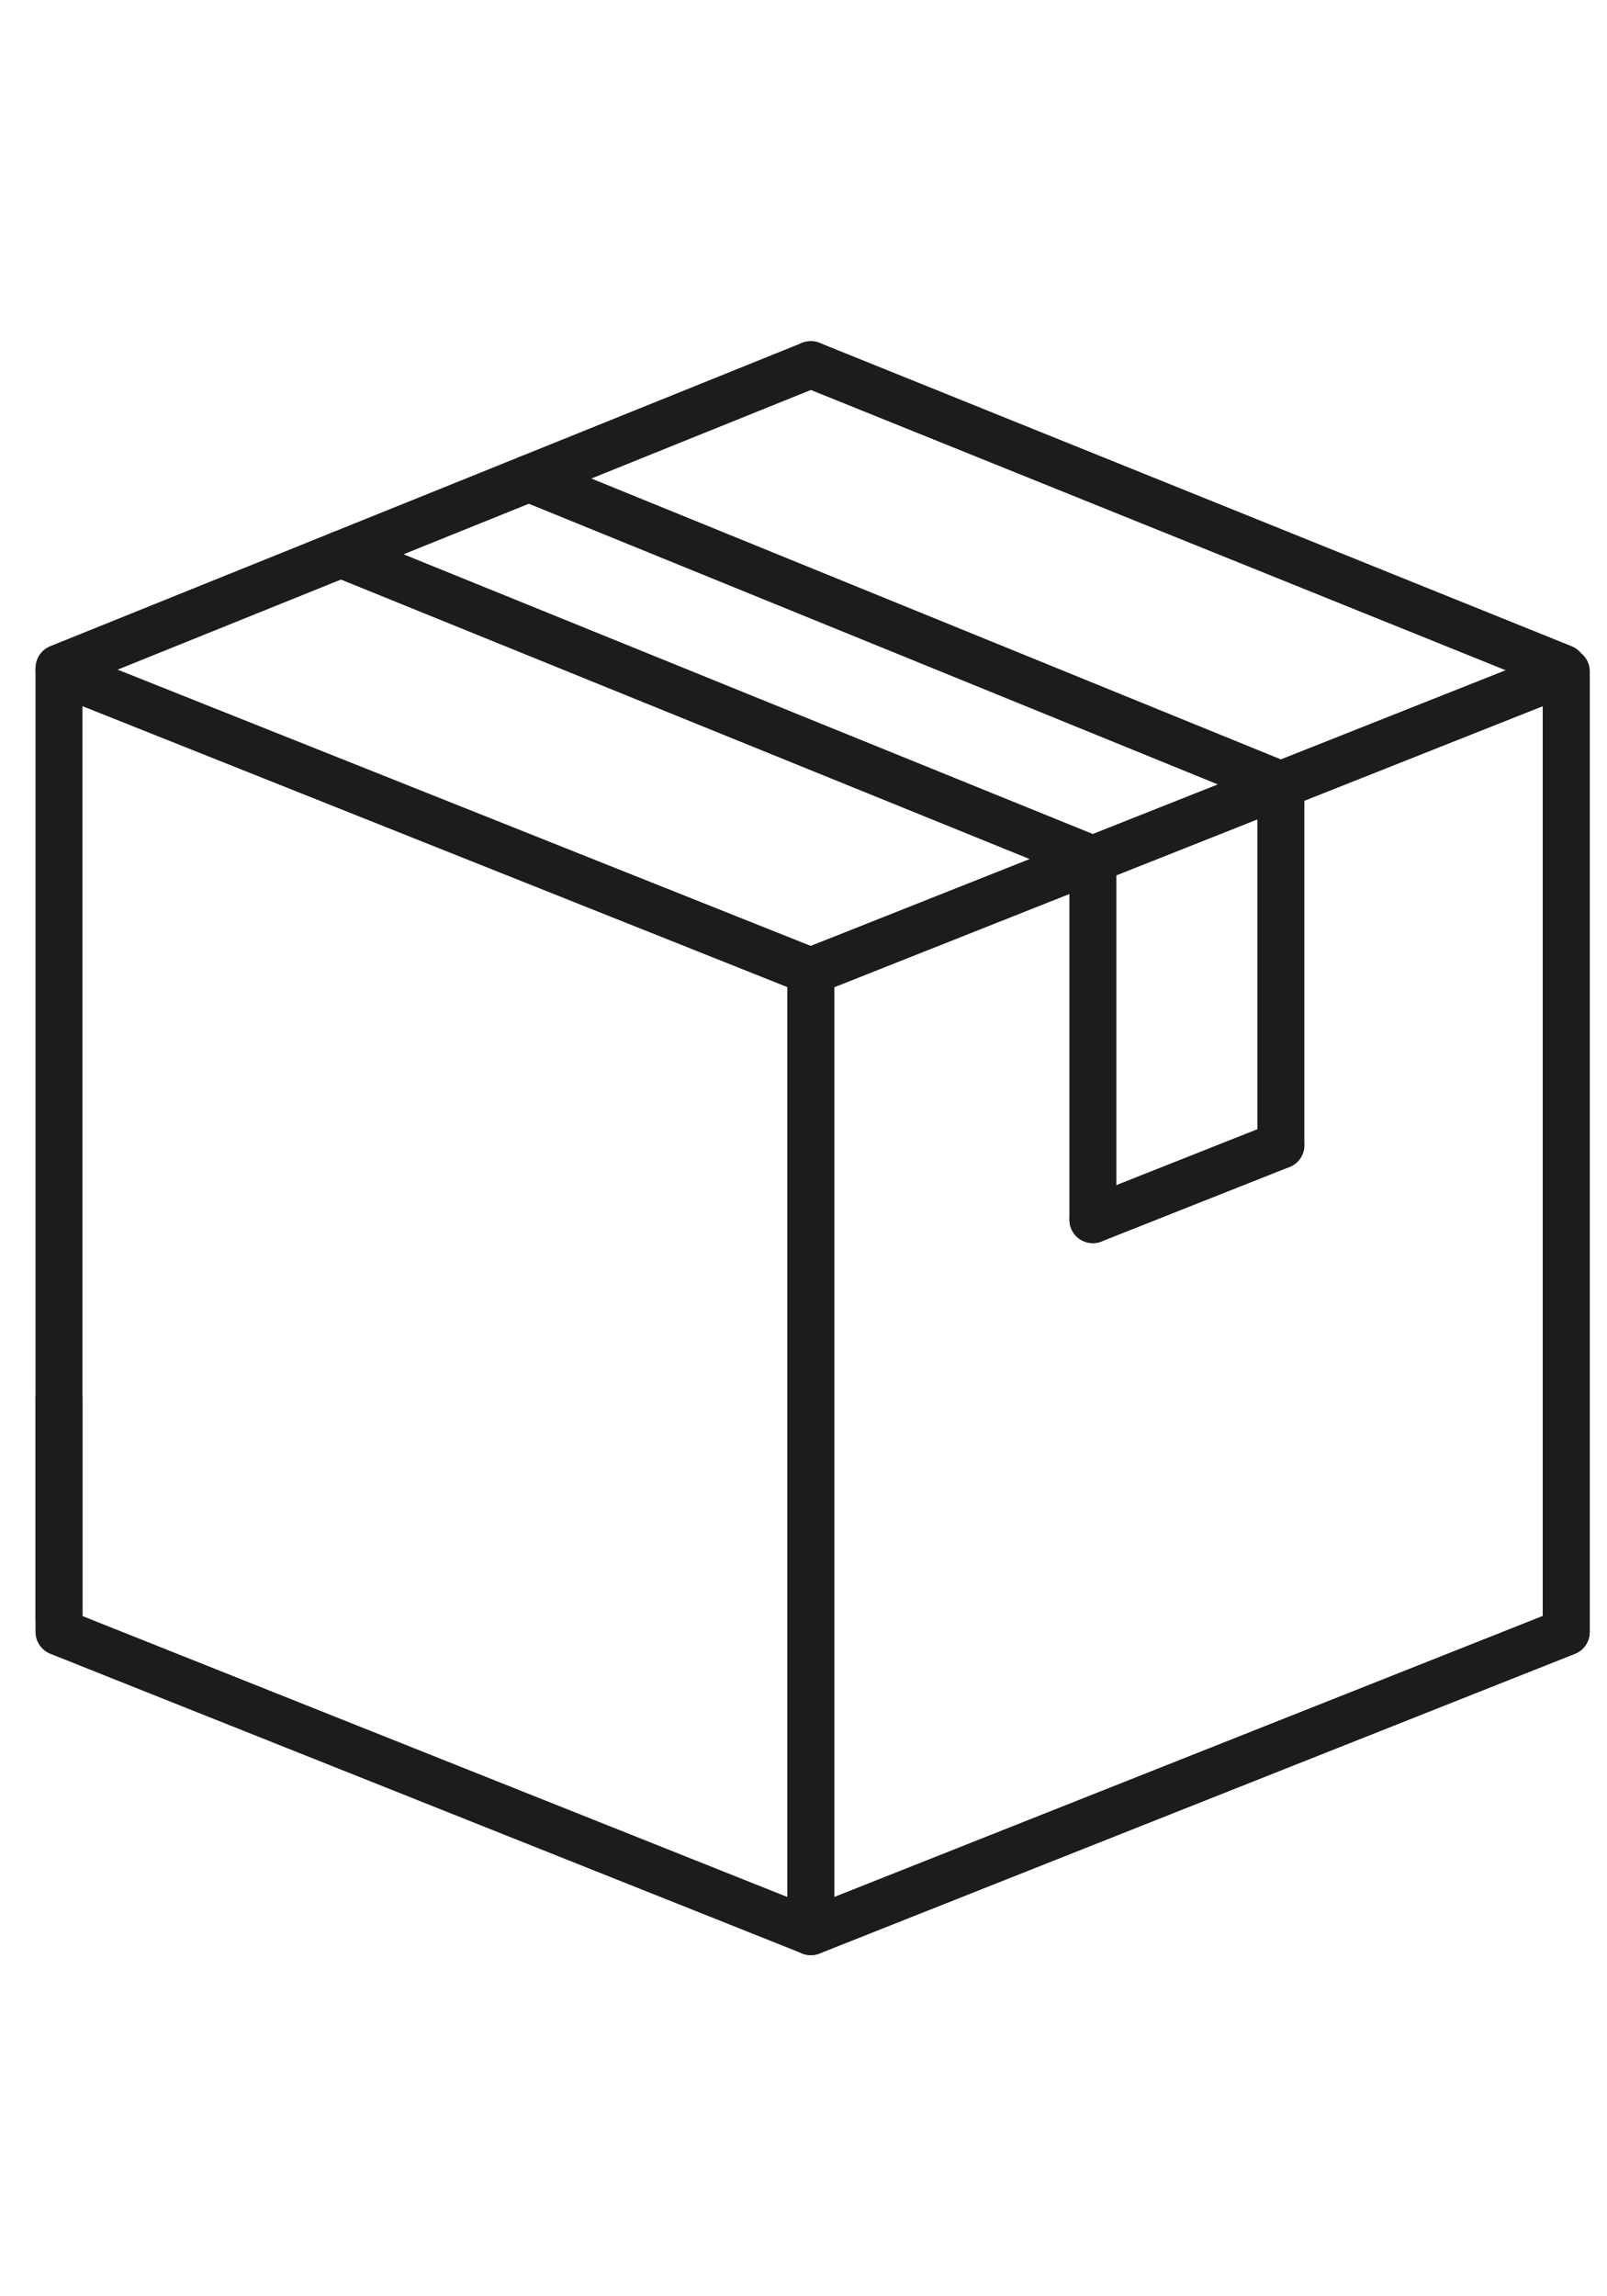
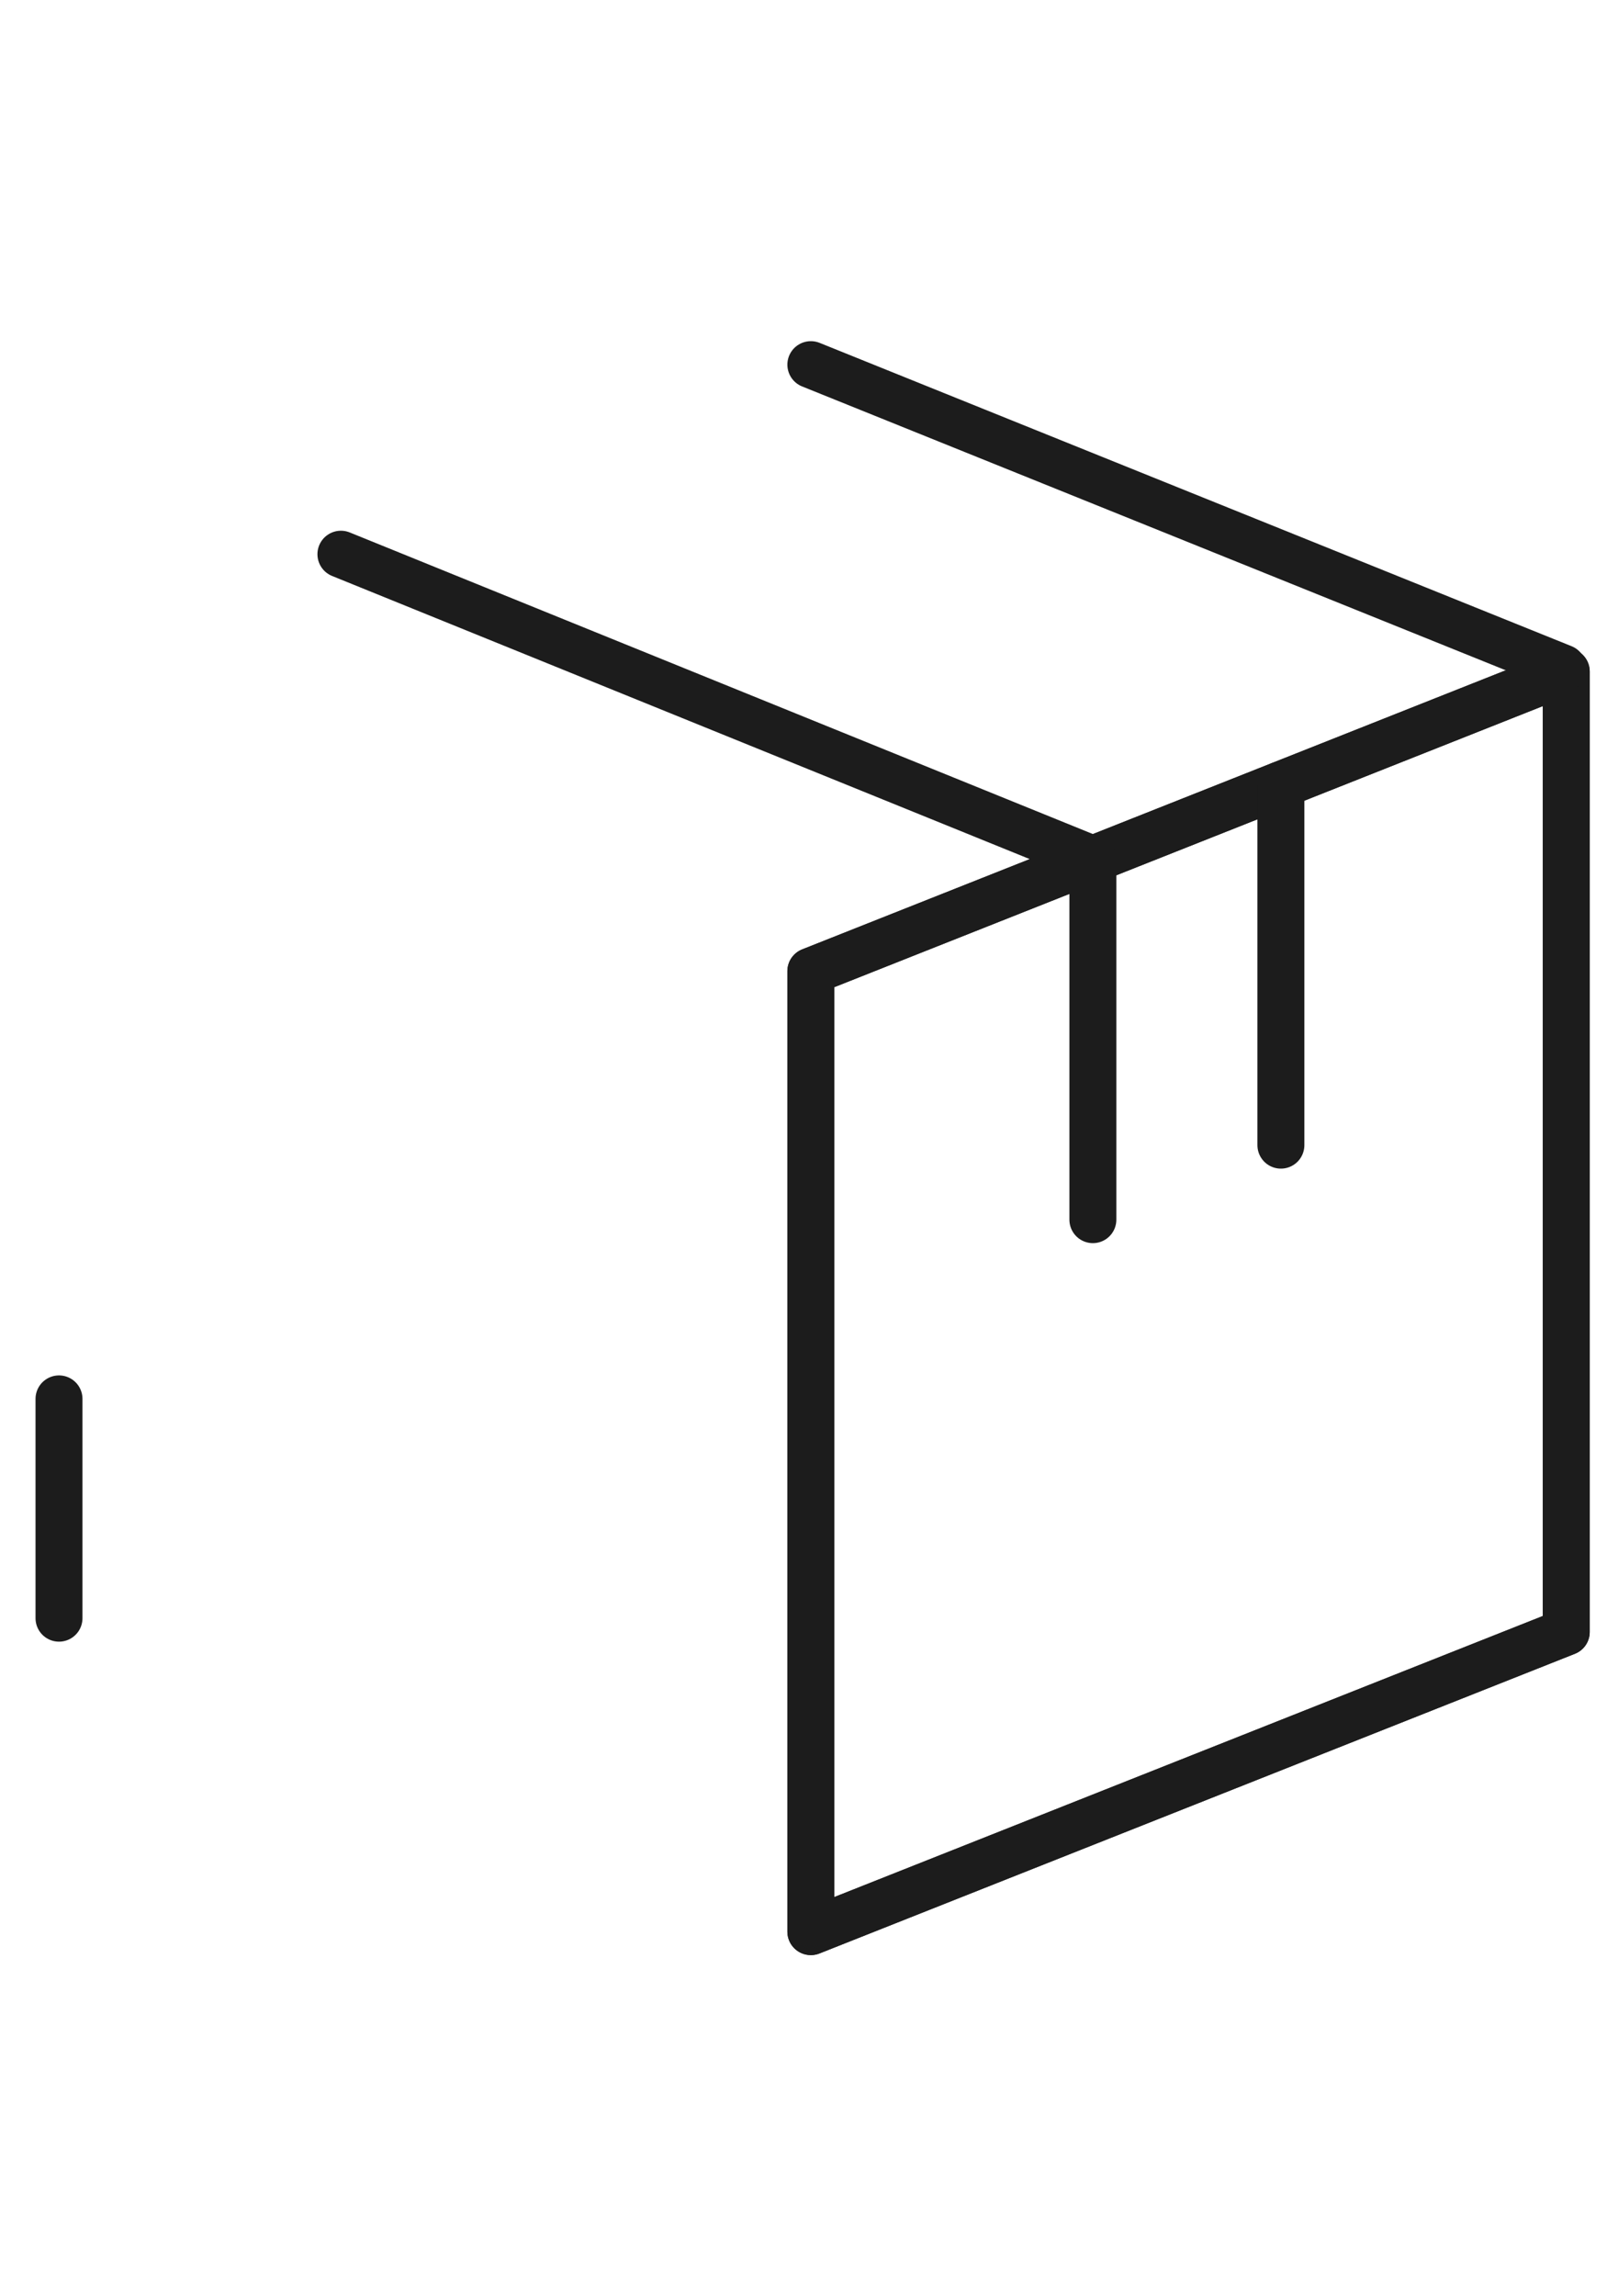
<svg xmlns="http://www.w3.org/2000/svg" id="_レイヤー_2" data-name="レイヤー 2" viewBox="0 0 140 200">
  <defs>
    <style>
      .cls-1, .cls-2 {
        fill: none;
      }

      .cls-2 {
        stroke: #1c1c1c;
        stroke-linecap: round;
        stroke-linejoin: round;
        stroke-width: 4.09px;
      }

      .cls-3 {
        clip-path: url(#clippath);
      }
    </style>
    <clipPath id="clippath">
      <rect class="cls-1" width="140" height="200" />
    </clipPath>
  </defs>
  <g id="Icon_and_text" data-name="Icon and text">
    <g class="cls-3">
      <g>
-         <polyline class="cls-2" points="5.14 142.14 70.64 168.24 70.64 84.59 5.14 58.49 5.14 142.14" />
        <polygon class="cls-2" points="70.64 168.24 136.45 142.14 136.45 58.49 70.64 84.59 70.64 168.24" />
        <polygon class="cls-2" points="70.64 168.24 136.45 142.14 136.45 58.49 70.64 84.59 70.64 168.24" />
-         <line class="cls-2" x1="70.64" y1="31.76" x2="5.14" y2="58.18" />
        <line class="cls-2" x1="70.64" y1="31.76" x2="136.15" y2="58.18" />
-         <line class="cls-2" x1="46.08" y1="41.67" x2="111.59" y2="68.35" />
        <line class="cls-2" x1="29.7" y1="48.27" x2="95.21" y2="74.85" />
        <line class="cls-2" x1="5.14" y1="140.94" x2="5.14" y2="121.84" />
        <g>
-           <line class="cls-2" x1="111.59" y1="99.74" x2="95.21" y2="106.23" />
          <line class="cls-2" x1="111.59" y1="68.35" x2="111.59" y2="99.74" />
          <line class="cls-2" x1="95.21" y1="74.86" x2="95.21" y2="106.23" />
        </g>
      </g>
    </g>
  </g>
</svg>